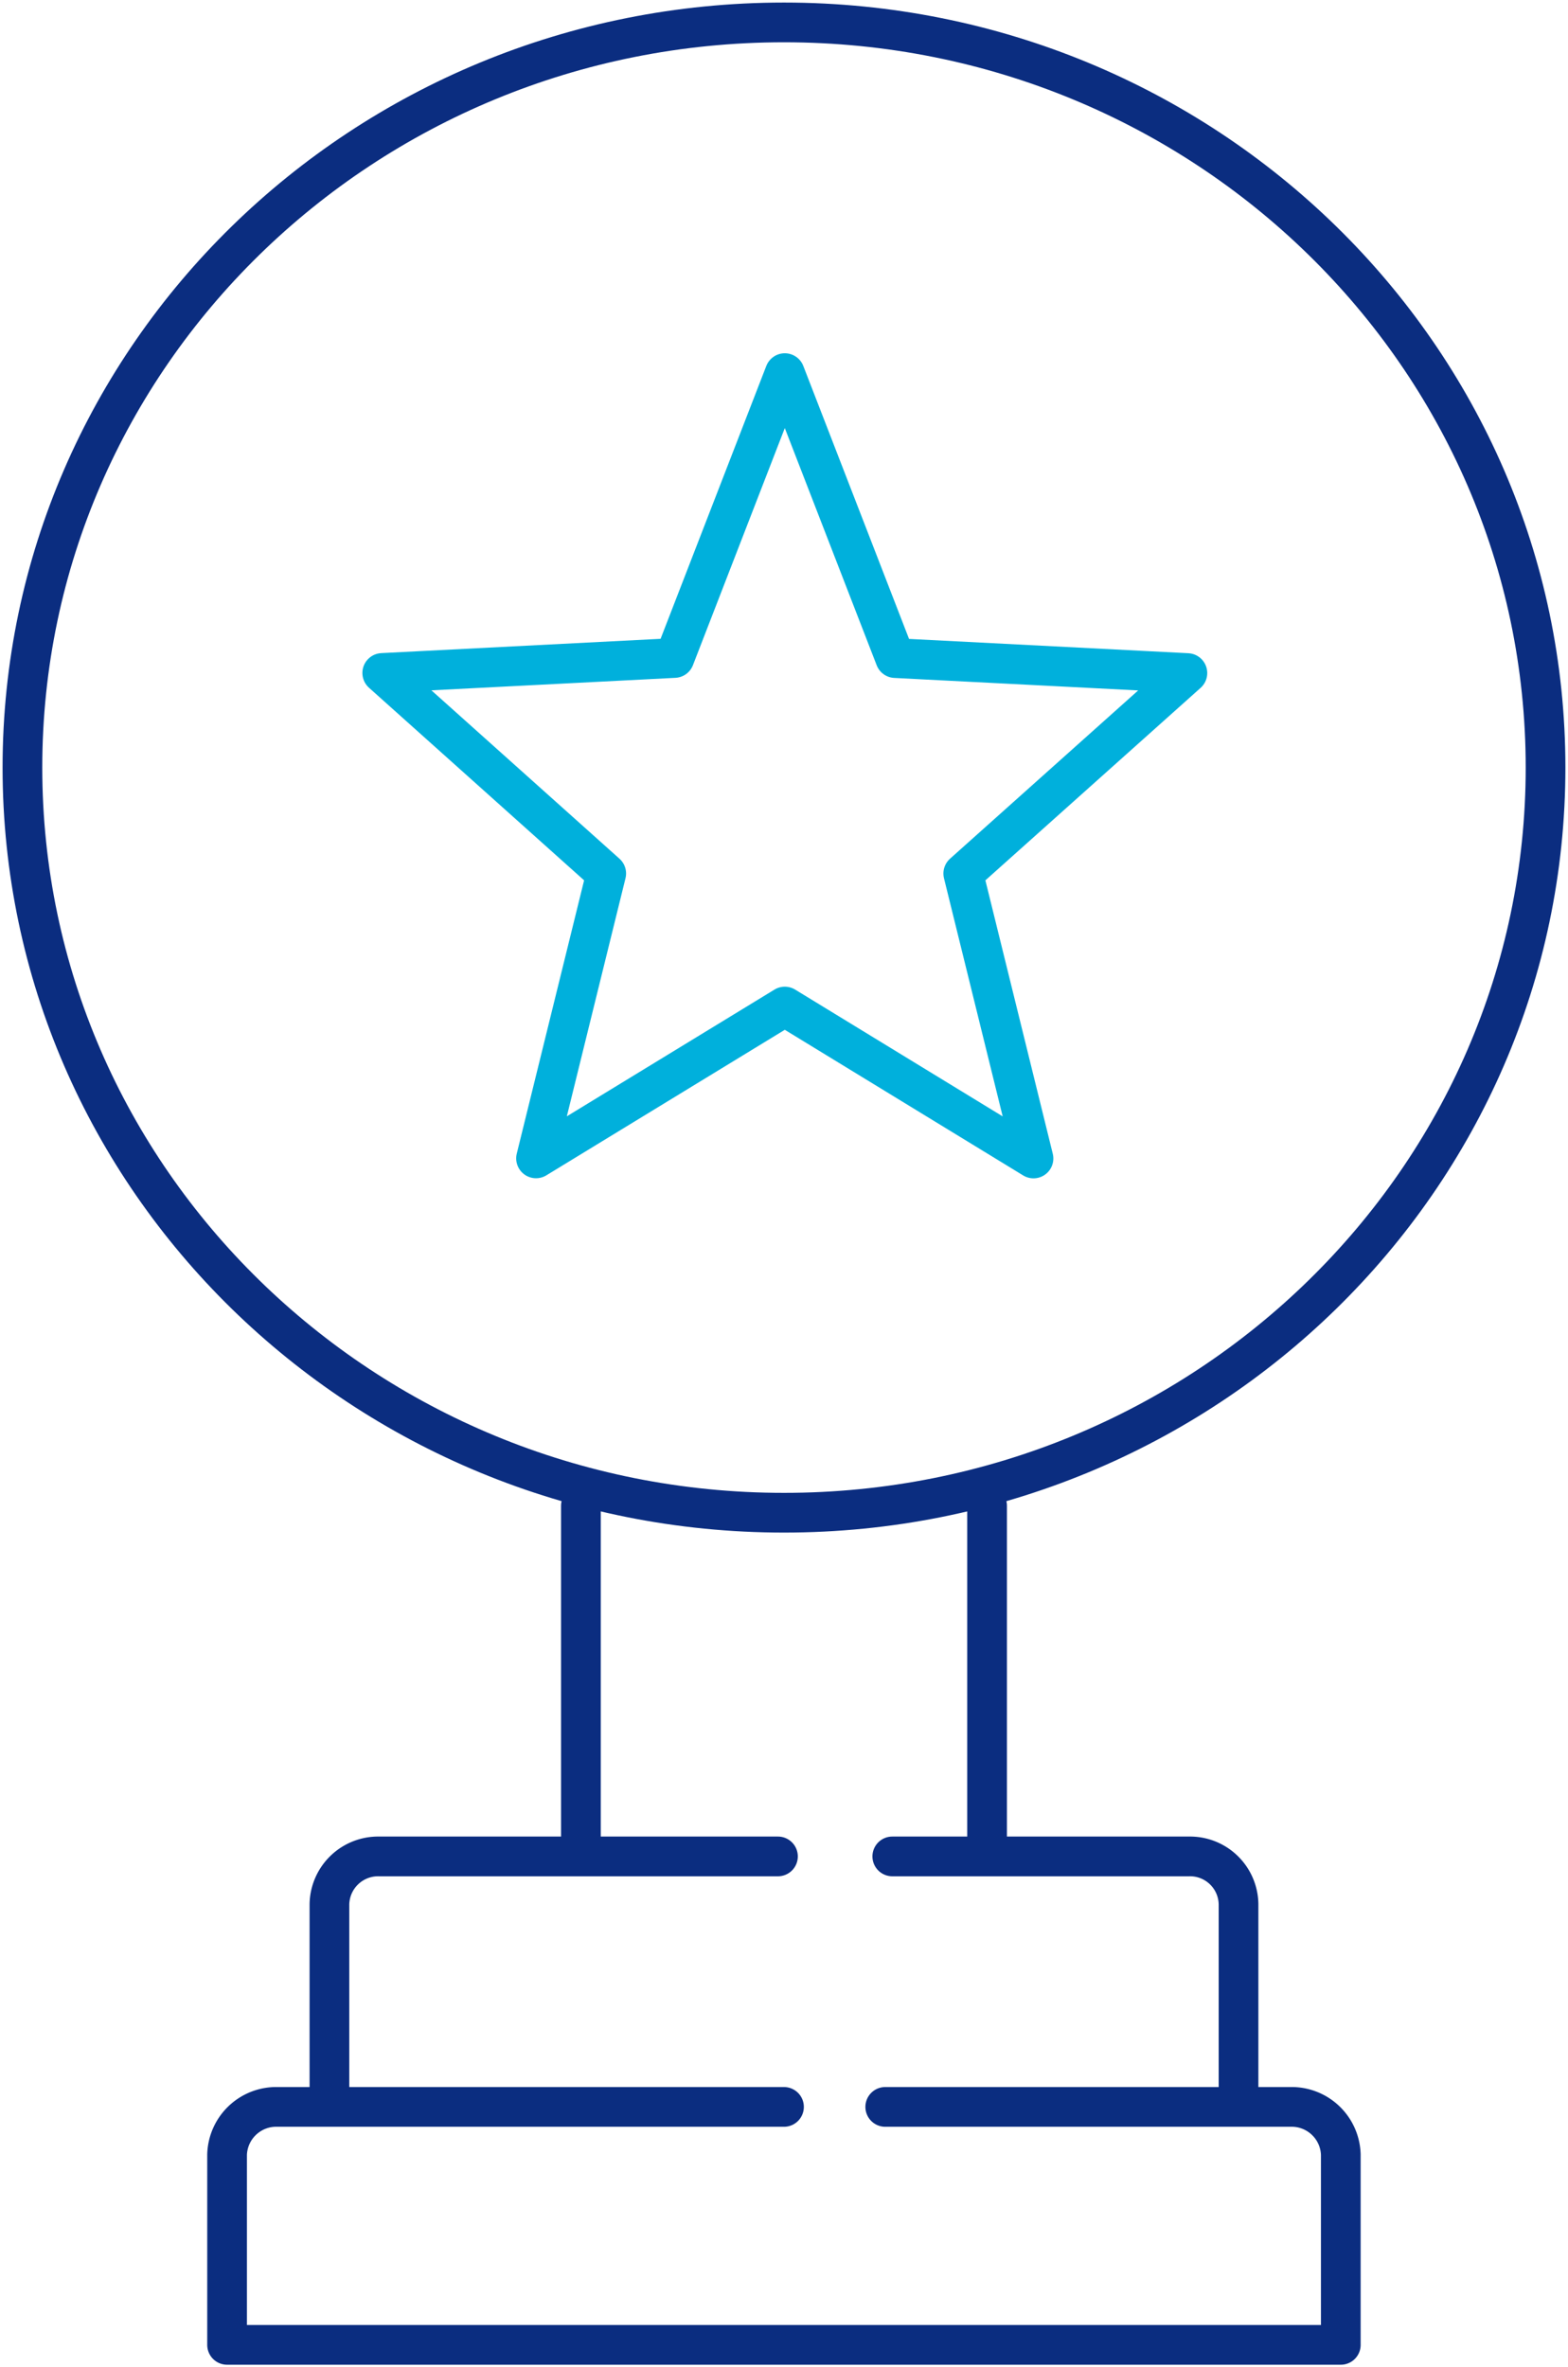
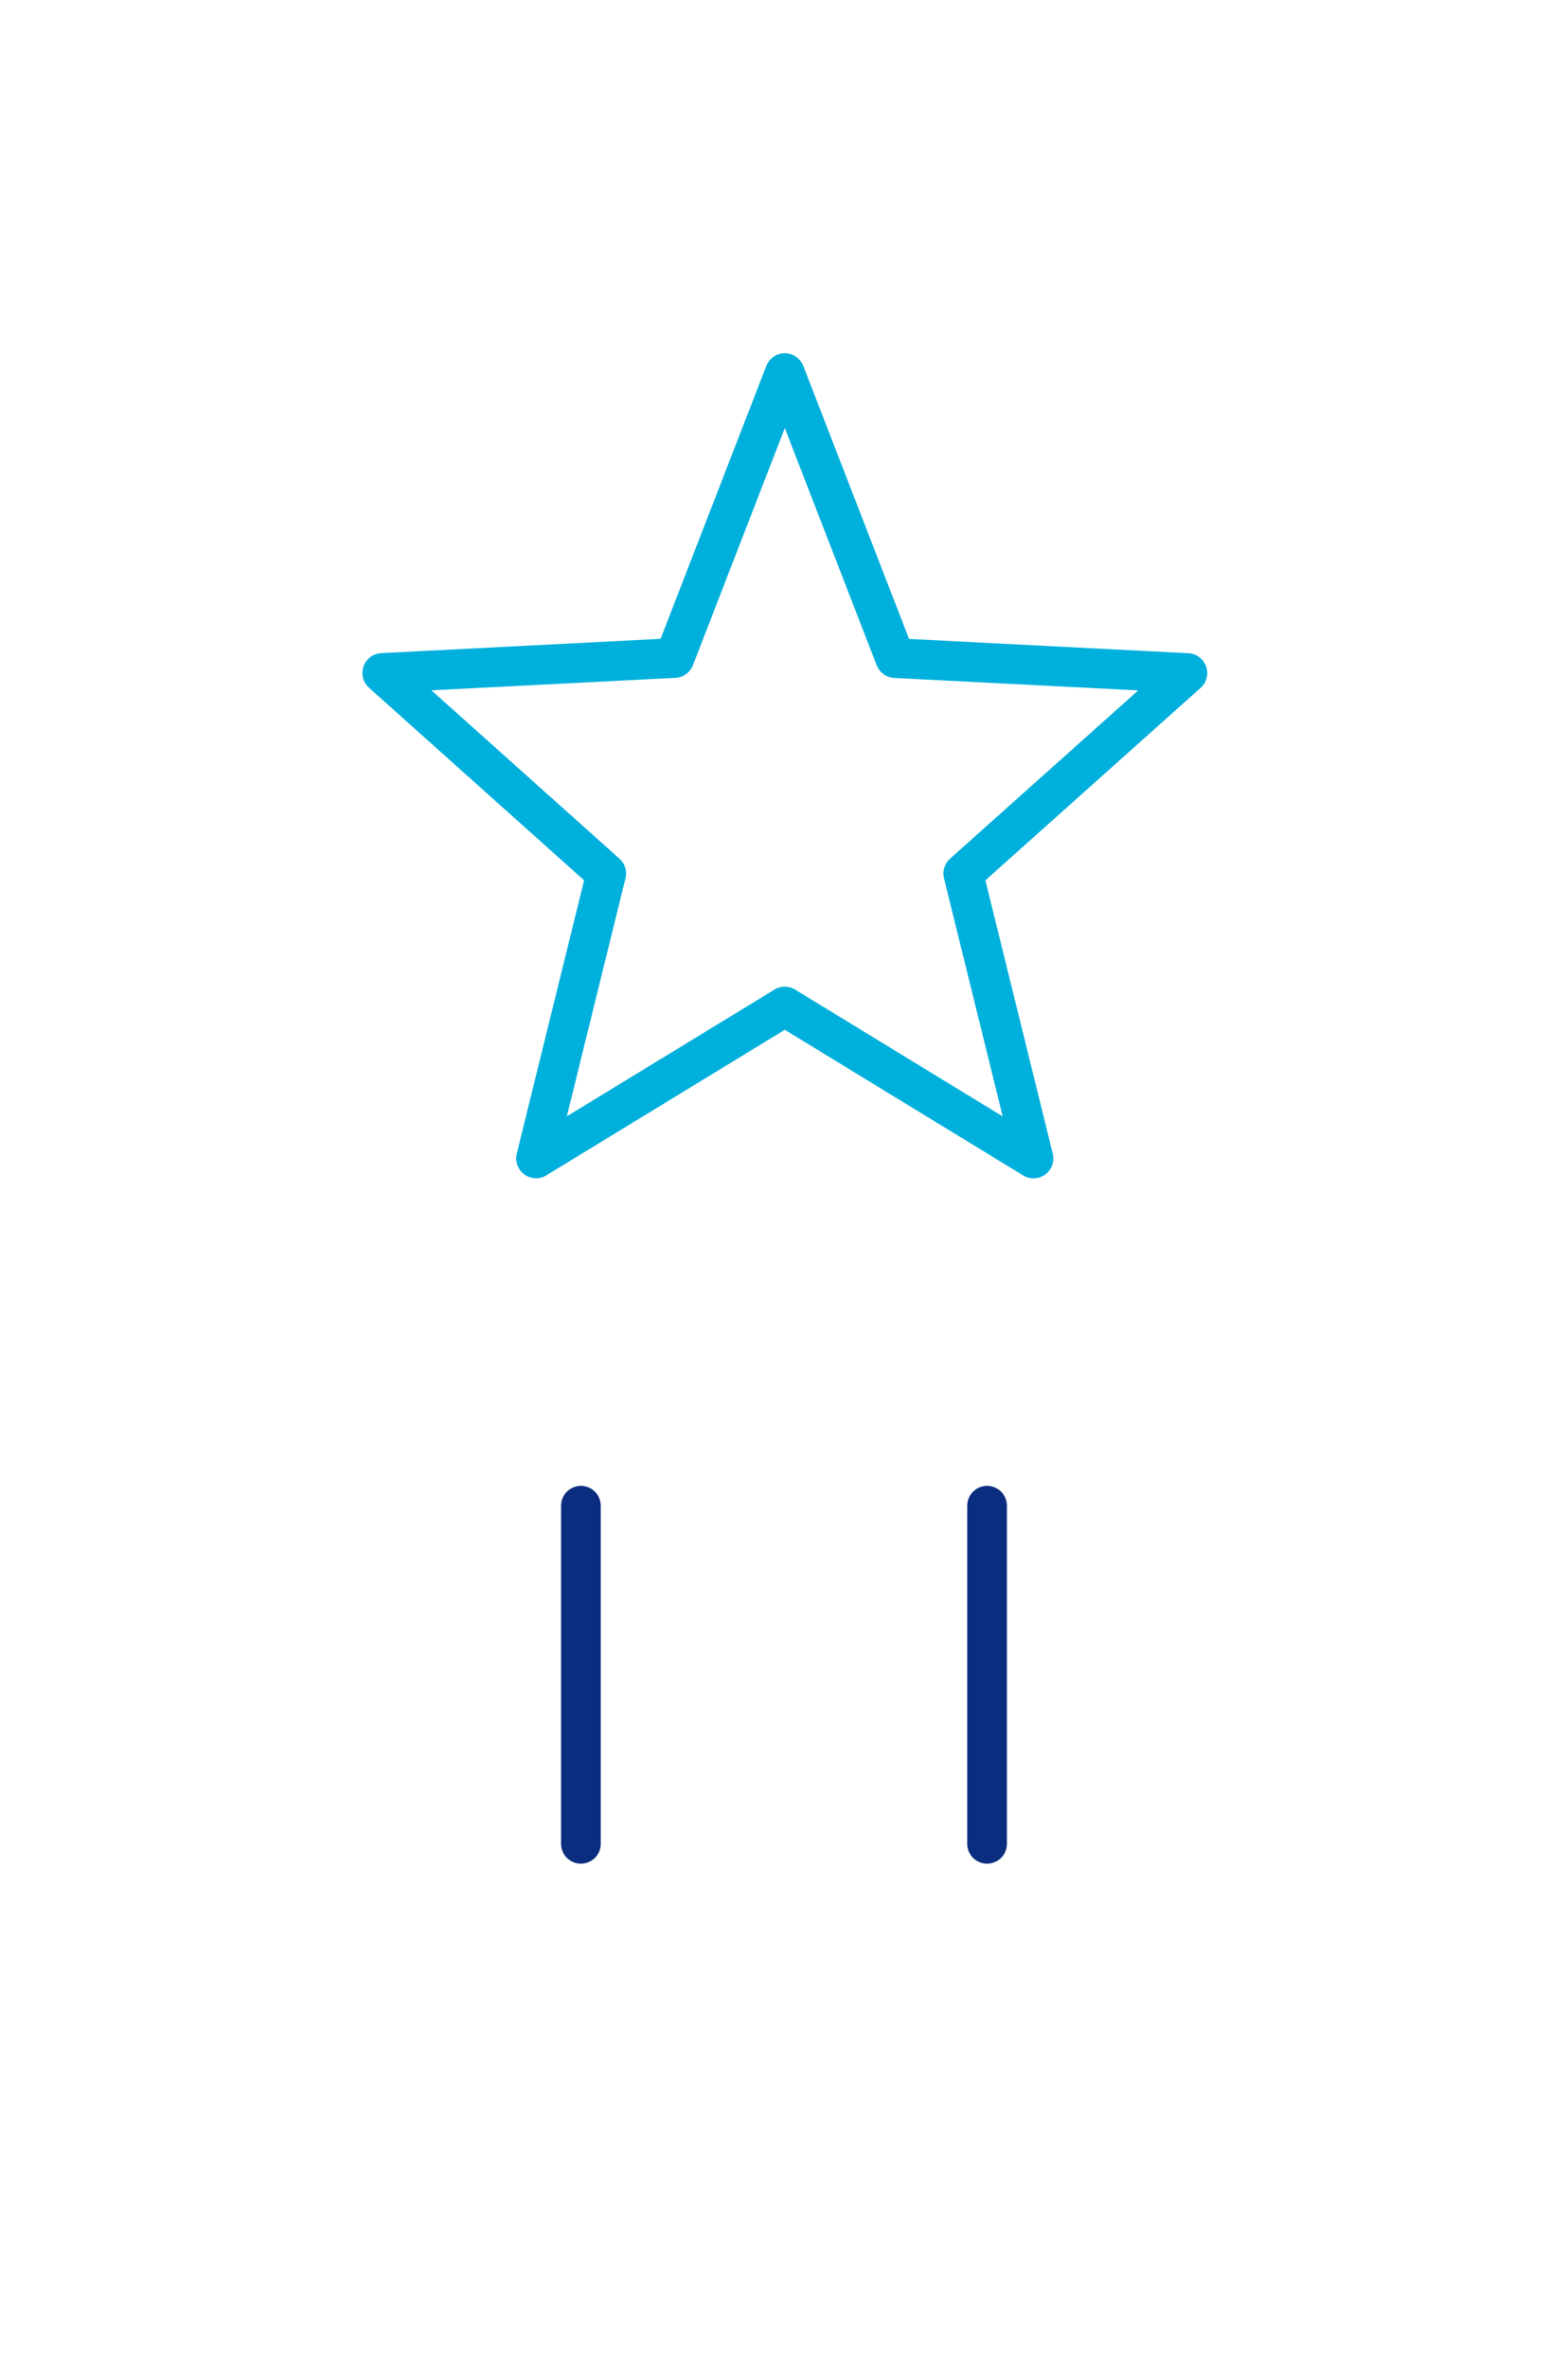
<svg xmlns="http://www.w3.org/2000/svg" width="79.007" height="119.216" viewBox="0 0 79.007 119.216">
  <defs>
    <clipPath id="clip-path">
-       <path id="Path_10156" data-name="Path 10156" d="M0,66.462H79.007V-52.754H0Z" transform="translate(0 52.754)" fill="none" />
-     </clipPath>
+       </clipPath>
  </defs>
  <g id="Group_9552" data-name="Group 9552" transform="translate(0 52.754)">
    <g id="Group_9546" data-name="Group 9546" transform="translate(0 -52.754)" clip-path="url(#clip-path)">
      <g id="Group_9543" data-name="Group 9543" transform="translate(44.96 93.492)">
-         <path id="Path_10153" data-name="Path 10153" d="M0,0H14.953a2.445,2.445,0,0,1,2.493,2.4v9.584" fill="none" stroke="#0b2d80" stroke-linecap="round" stroke-linejoin="round" stroke-width="2" />
-       </g>
+         </g>
      <g id="Group_9544" data-name="Group 9544" transform="translate(16.599 93.491)">
-         <path id="Path_10154" data-name="Path 10154" d="M0,6.678V-2.9A2.456,2.456,0,0,1,2.511-5.3H22.6" transform="translate(0 5.301)" fill="none" stroke="#0b2d80" stroke-linecap="round" stroke-linejoin="round" stroke-width="2" />
-       </g>
+         </g>
      <g id="Group_9545" data-name="Group 9545" transform="translate(11.442 106.107)">
-         <path id="Path_10155" data-name="Path 10155" d="M15.644,0H-9.866a2.478,2.478,0,0,0-2.551,2.4v9.584H43.7V2.4A2.478,2.478,0,0,0,41.153,0H20.746" transform="translate(12.417)" fill="none" stroke="#0b2d80" stroke-linecap="round" stroke-linejoin="round" stroke-width="2" />
+         <path id="Path_10155" data-name="Path 10155" d="M15.644,0H-9.866a2.478,2.478,0,0,0-2.551,2.4v9.584H43.7V2.4A2.478,2.478,0,0,0,41.153,0" transform="translate(12.417)" fill="none" stroke="#0b2d80" stroke-linecap="round" stroke-linejoin="round" stroke-width="2" />
      </g>
    </g>
    <g id="Group_9547" data-name="Group 9547" transform="translate(29.27 23.077)">
      <path id="Path_10157" data-name="Path 10157" d="M0,0V17.026" fill="none" stroke="#0b2d80" stroke-linecap="round" stroke-linejoin="round" stroke-width="2" />
    </g>
    <g id="Group_9548" data-name="Group 9548" transform="translate(49.736 23.077)">
      <path id="Path_10158" data-name="Path 10158" d="M0,0V17.026" fill="none" stroke="#0b2d80" stroke-linecap="round" stroke-linejoin="round" stroke-width="2" />
    </g>
    <g id="Group_9550" data-name="Group 9550" transform="translate(0 -52.754)" clip-path="url(#clip-path)">
      <g id="Group_9549" data-name="Group 9549" transform="translate(1.129 1.129)">
        <path id="Path_10159" data-name="Path 10159" d="M42.786,20.921c0,20.725-17.179,37.527-38.372,37.527s-38.374-16.8-38.374-37.527S-16.779-16.606,4.413-16.606,42.786.2,42.786,20.921Z" transform="translate(33.961 16.606)" fill="none" stroke="#0b2d80" stroke-linecap="round" stroke-linejoin="round" stroke-width="2" />
      </g>
    </g>
    <g id="Group_9551" data-name="Group 9551" transform="translate(19.26 -33.963)">
      <path id="Path_10161" data-name="Path 10161" d="M11.308,0,16.87,14.352l14.723.753L20.3,25.2l3.539,14.352L11.308,31.9-1.227,39.547,2.31,25.2-8.976,15.1l14.723-.753Z" transform="translate(8.976)" fill="none" stroke="#00b0dc" stroke-linecap="round" stroke-linejoin="round" stroke-width="2" />
    </g>
  </g>
</svg>